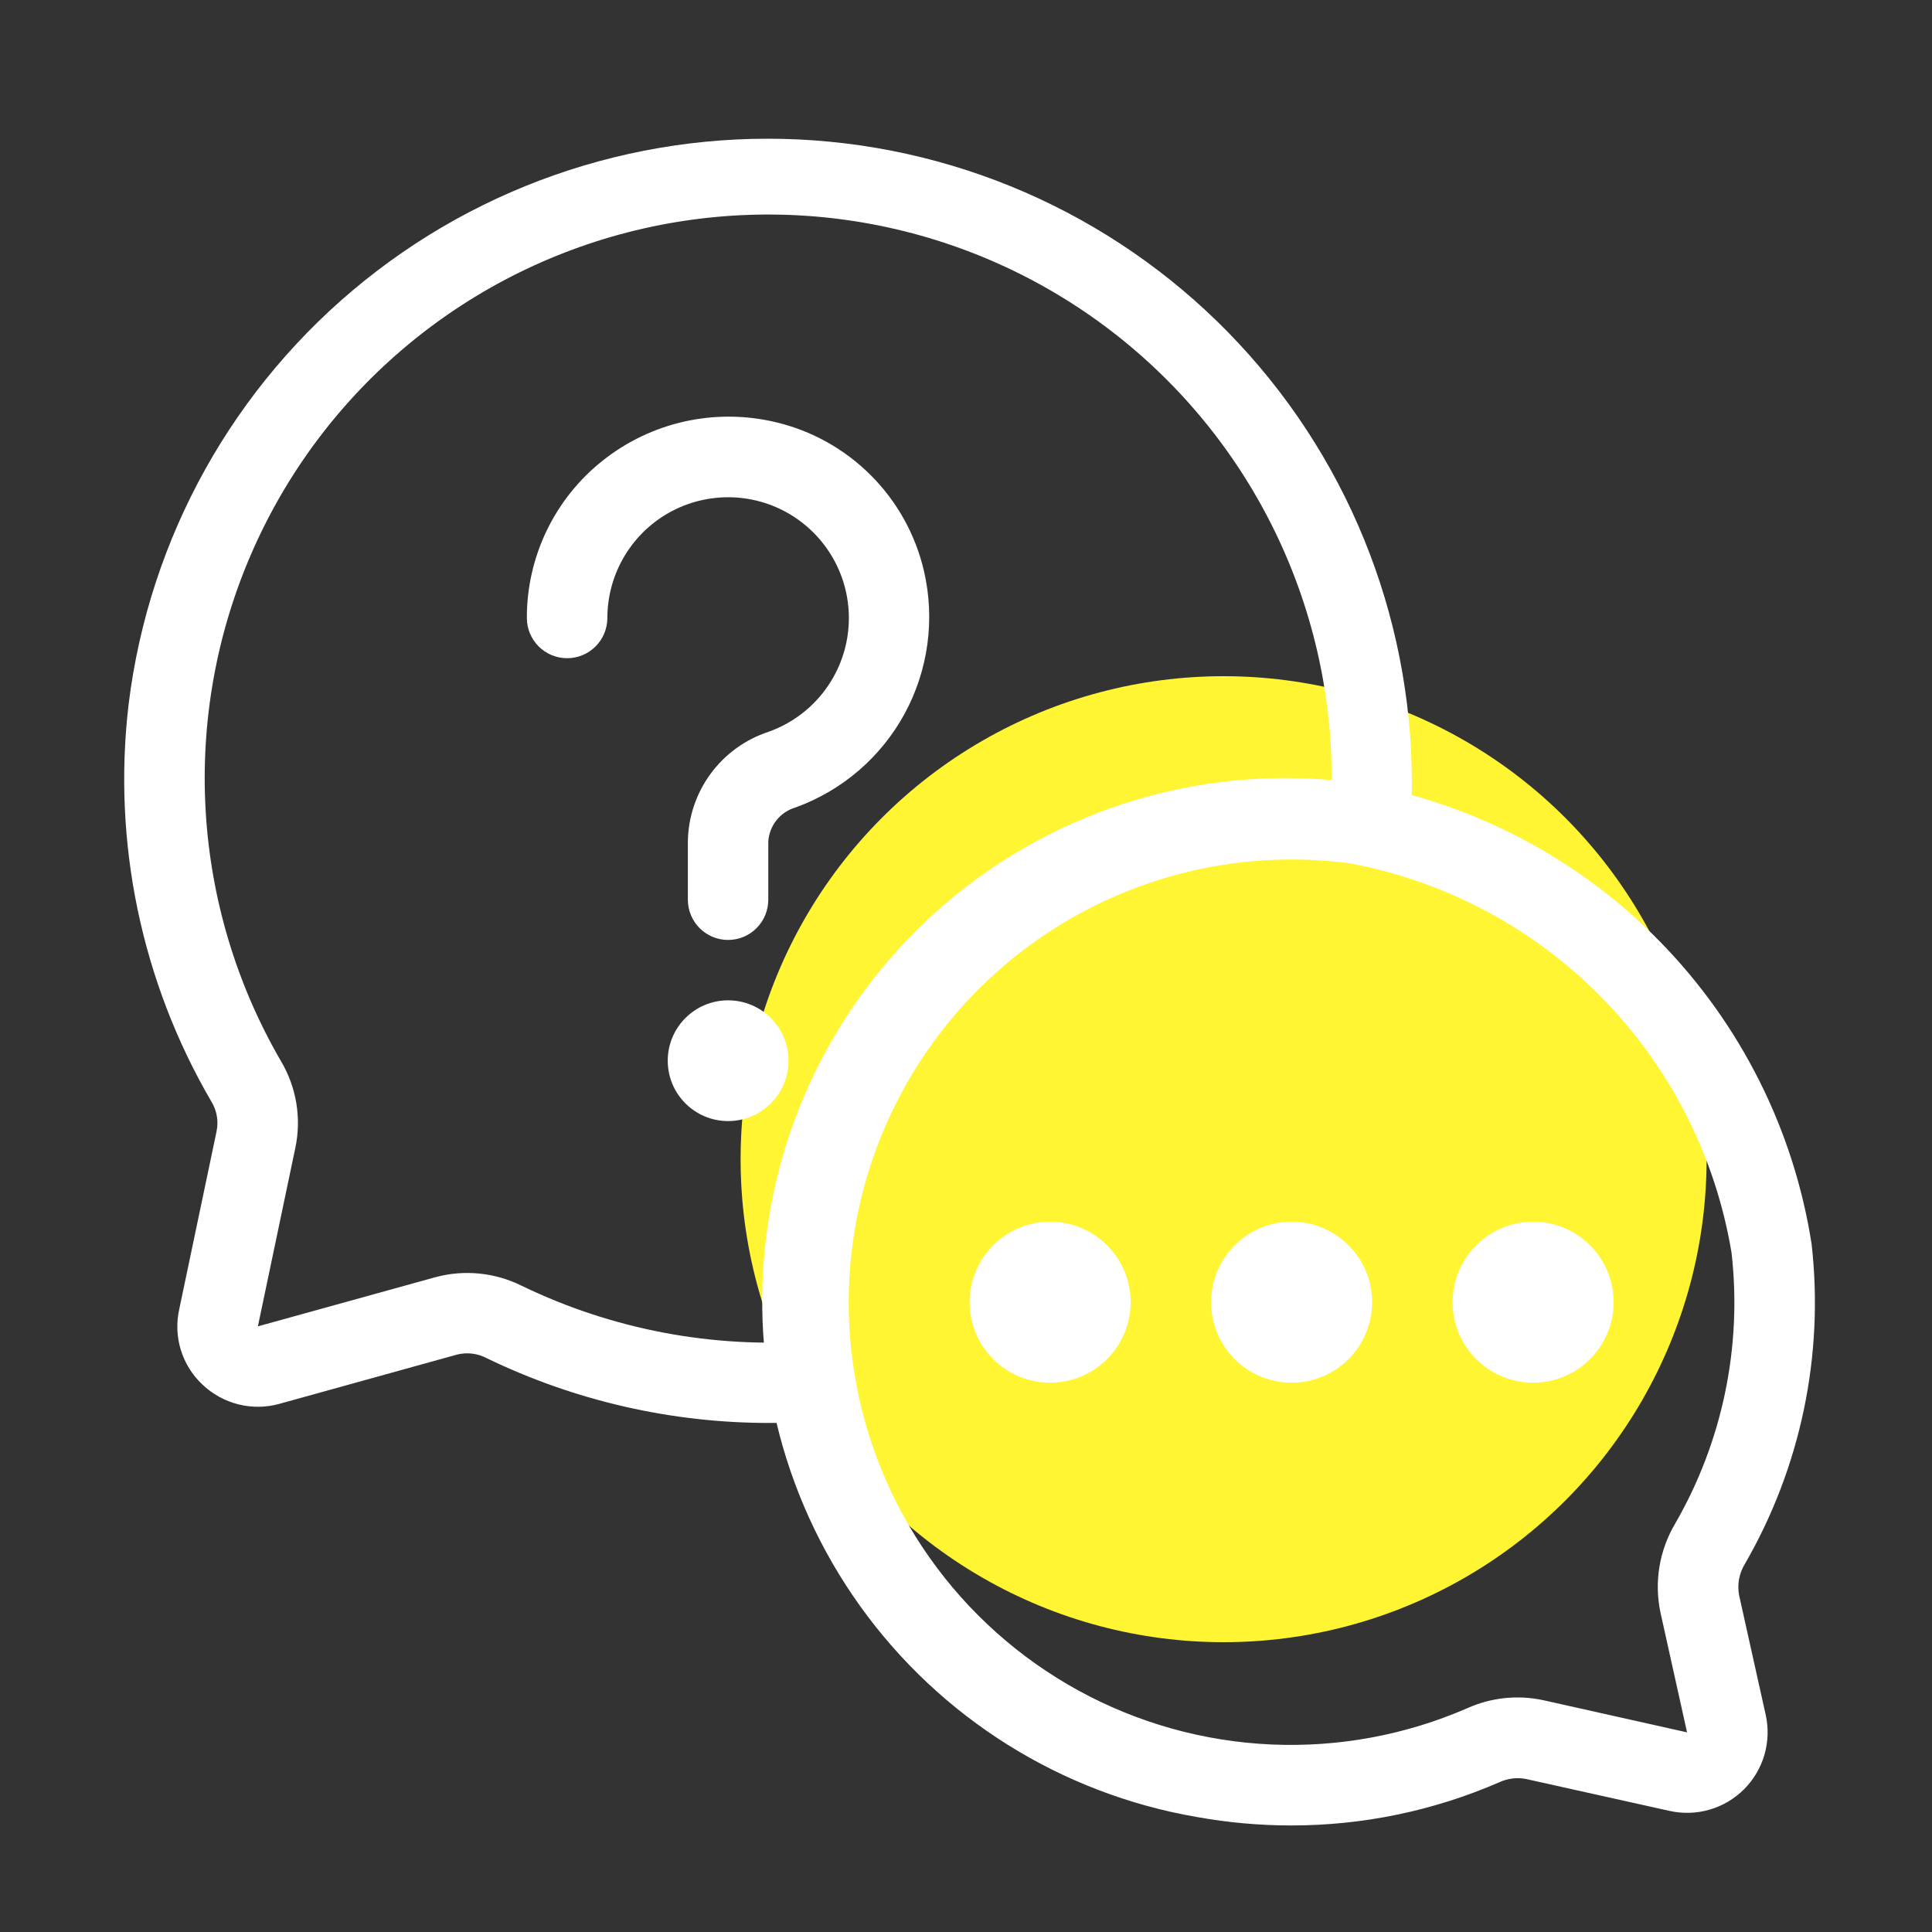
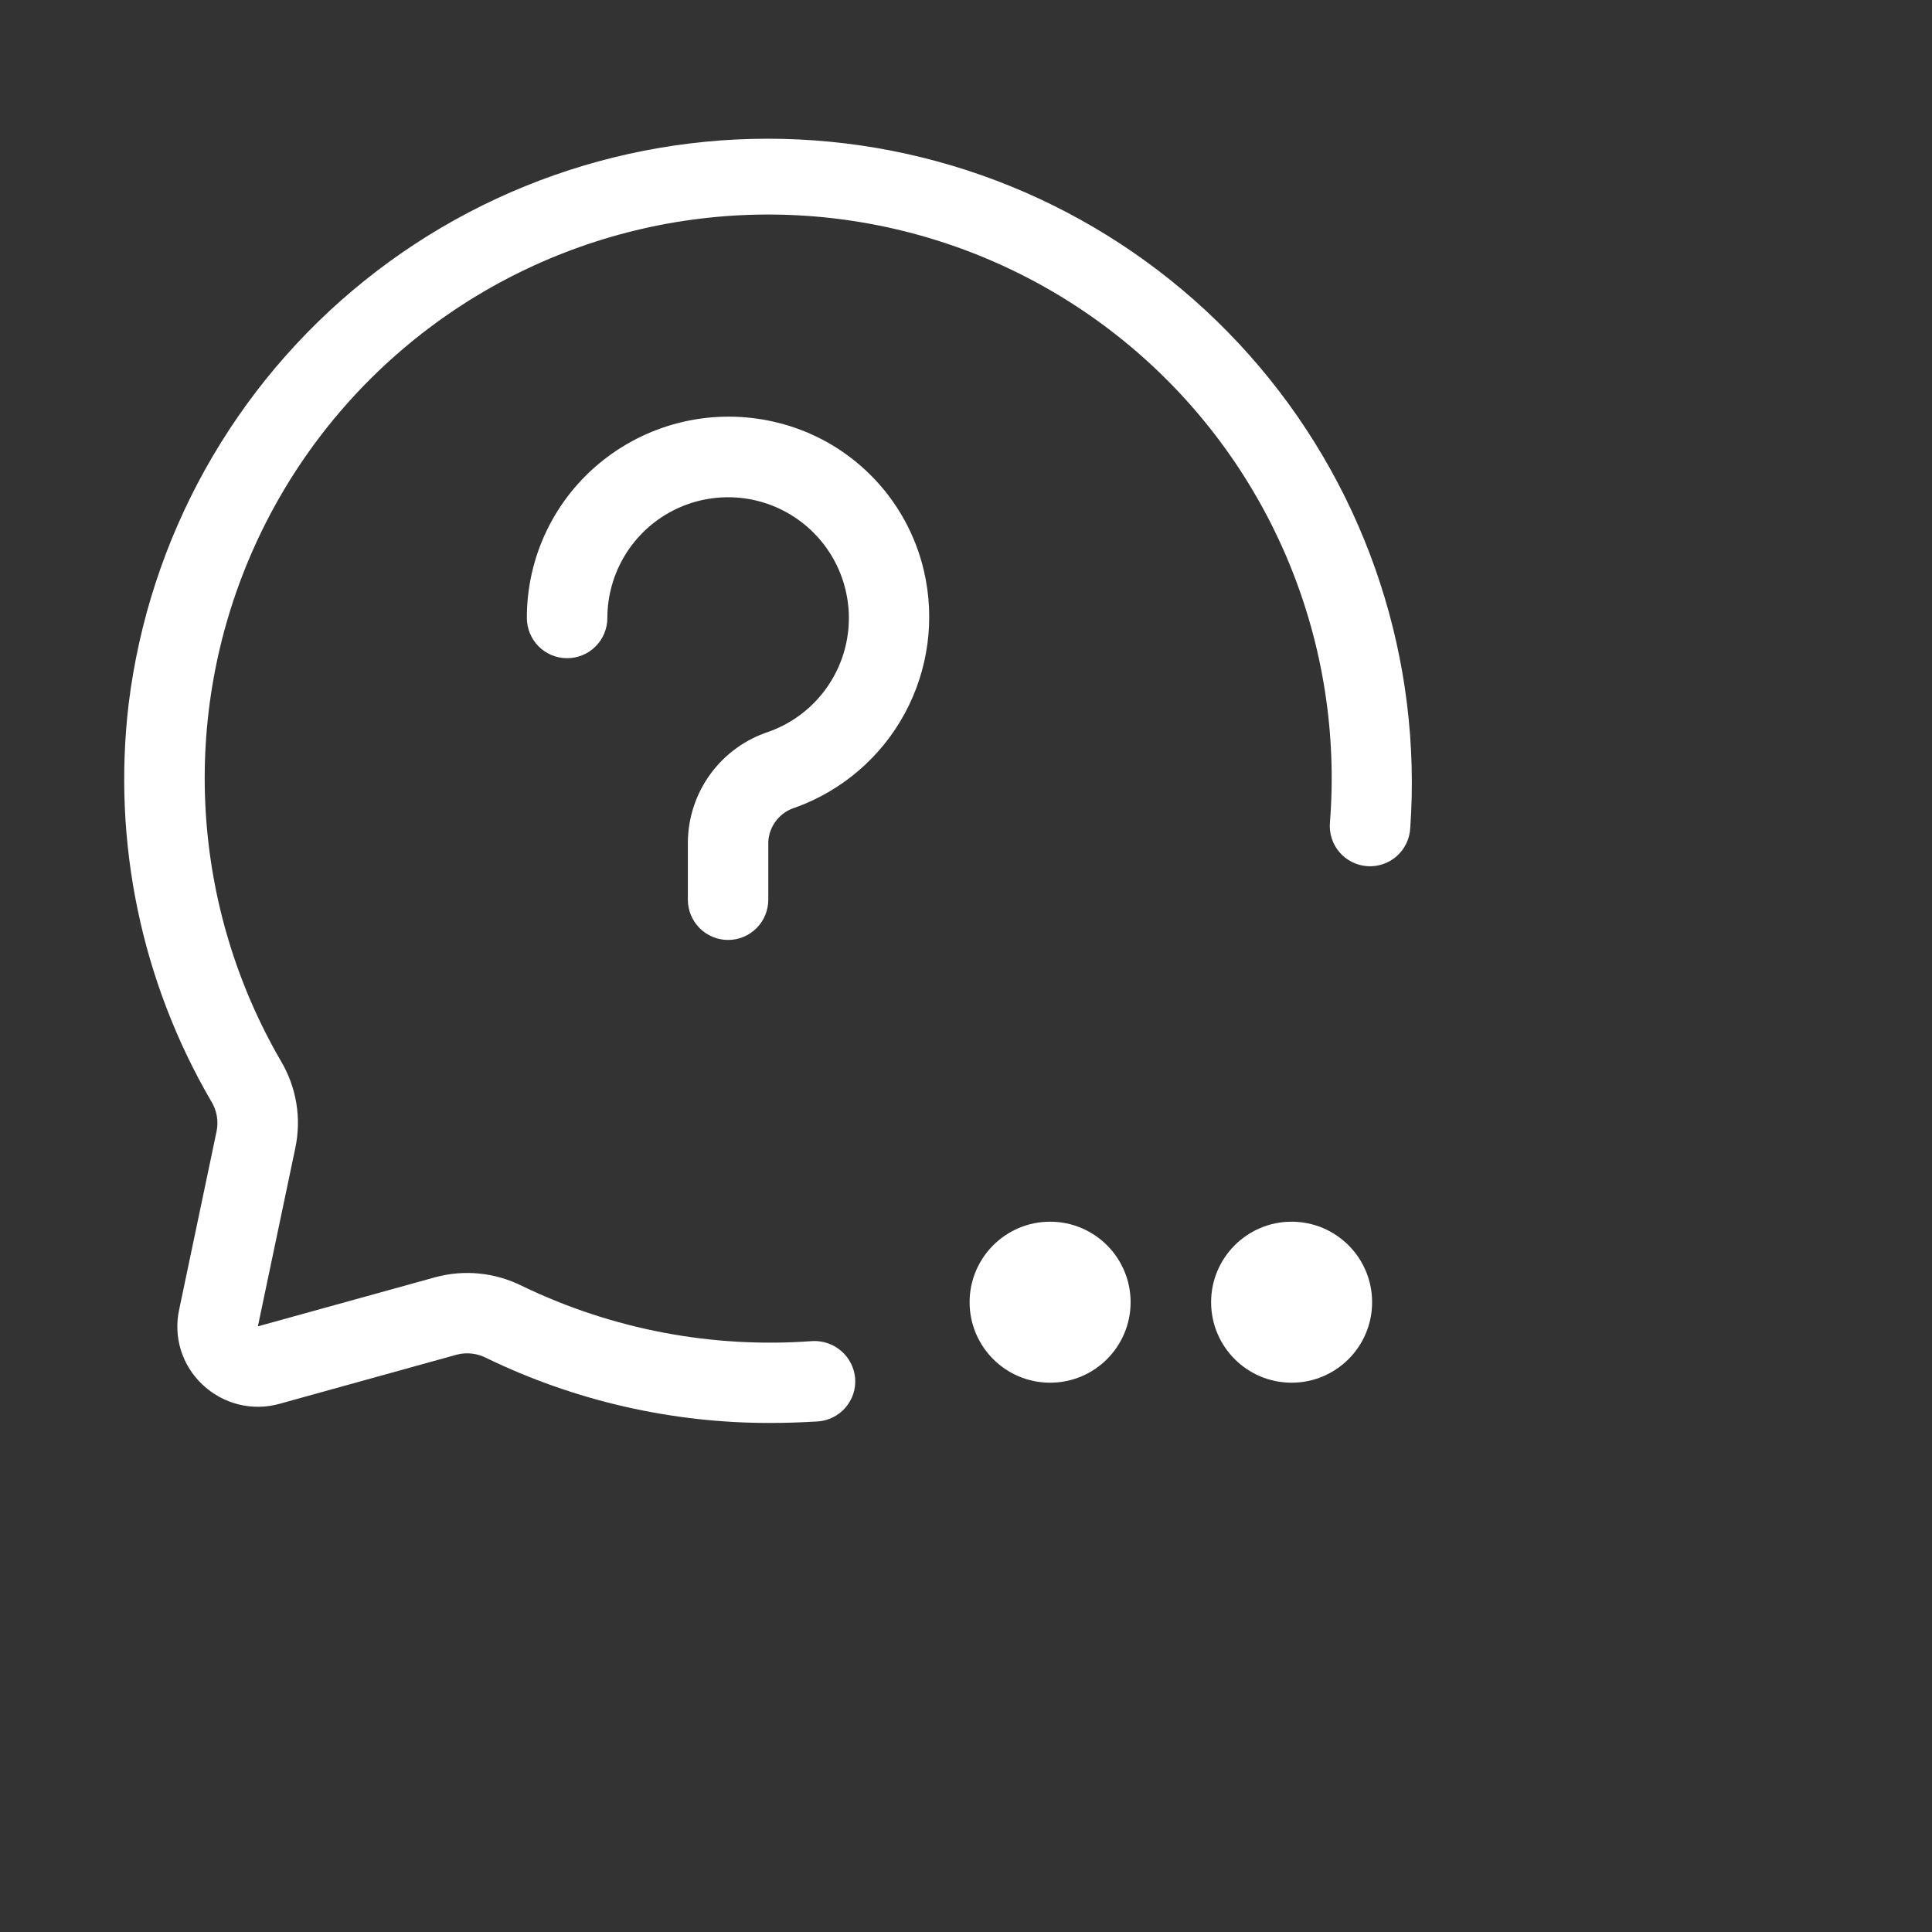
<svg xmlns="http://www.w3.org/2000/svg" width="60" height="60" viewBox="0 0 60 60" fill="none">
  <rect x="0" y="0" width="60" height="60" fill="#333333" stroke="none" />
-   <circle cx="38" cy="36" r="15" fill="#FFF533" />
  <path d="M23.924 44.191C20.872 44.197 17.859 43.508 15.112 42.178C14.828 42.029 14.5 41.99 14.189 42.069L8.683 43.596C8.266 43.713 7.825 43.719 7.404 43.614C6.984 43.508 6.598 43.296 6.284 42.996C5.972 42.703 5.742 42.333 5.616 41.924C5.49 41.515 5.473 41.08 5.566 40.661L6.726 35.134C6.792 34.814 6.733 34.481 6.561 34.204C4.39 30.481 3.489 26.154 3.994 21.874C4.629 16.697 7.261 11.973 11.329 8.709C15.397 5.444 20.579 3.899 25.771 4.401C30.962 4.903 35.752 7.413 39.119 11.396C42.487 15.379 44.165 20.52 43.796 25.723C43.786 25.889 43.744 26.051 43.671 26.2C43.599 26.35 43.497 26.483 43.372 26.593C43.247 26.702 43.101 26.786 42.944 26.838C42.786 26.891 42.62 26.912 42.454 26.899C42.288 26.887 42.127 26.841 41.979 26.766C41.831 26.69 41.699 26.586 41.592 26.459C41.485 26.332 41.404 26.185 41.355 26.026C41.305 25.867 41.288 25.701 41.303 25.535C41.518 22.8 41.087 20.052 40.045 17.514C39.003 14.976 37.378 12.719 35.303 10.925C33.227 9.13 30.759 7.849 28.097 7.184C25.435 6.519 22.654 6.49 19.978 7.098C17.303 7.706 14.808 8.935 12.695 10.685C10.582 12.435 8.91 14.657 7.814 17.173C6.718 19.688 6.229 22.426 6.386 25.165C6.543 27.904 7.342 30.568 8.718 32.941C9.208 33.759 9.369 34.731 9.169 35.663L8.009 41.191L13.516 39.666C14.417 39.421 15.377 39.517 16.212 39.936C19.013 41.288 22.12 41.879 25.222 41.649C25.552 41.63 25.876 41.74 26.125 41.956C26.375 42.172 26.53 42.477 26.558 42.806C26.57 42.97 26.55 43.135 26.498 43.291C26.446 43.446 26.364 43.59 26.257 43.715C26.15 43.839 26.019 43.941 25.872 44.014C25.725 44.088 25.566 44.132 25.402 44.144C24.909 44.174 24.416 44.191 23.924 44.191Z" fill="white" />
-   <path d="M40.099 56.691C39.117 56.691 38.137 56.603 37.171 56.429C32.959 55.706 29.201 53.352 26.712 49.878C24.223 46.404 23.202 42.089 23.872 37.868C24.541 33.647 26.846 29.86 30.288 27.326C33.73 24.793 38.032 23.717 42.261 24.333C45.793 24.961 49.041 26.677 51.551 29.241C54.061 31.805 55.708 35.089 56.261 38.634C56.651 42.081 55.925 45.562 54.191 48.566C54.012 48.856 53.947 49.201 54.008 49.535L54.836 53.258C54.927 53.668 54.913 54.095 54.795 54.499C54.678 54.903 54.46 55.27 54.163 55.567C53.866 55.865 53.498 56.082 53.094 56.2C52.691 56.318 52.264 56.331 51.853 56.24L47.382 55.246C47.106 55.195 46.821 55.23 46.566 55.348C44.526 56.236 42.324 56.693 40.099 56.691ZM40.112 26.692C38.122 26.692 36.155 27.125 34.349 27.959C32.542 28.794 30.937 30.011 29.646 31.525C28.355 33.04 27.408 34.816 26.87 36.732C26.331 38.649 26.215 40.659 26.529 42.624C26.86 44.693 27.659 46.658 28.866 48.37C30.074 50.082 31.656 51.495 33.494 52.502C35.331 53.508 37.374 54.081 39.467 54.176C41.559 54.271 43.646 53.886 45.567 53.05C46.306 52.718 47.131 52.631 47.923 52.8L52.393 53.8L51.567 50.078C51.368 49.132 51.531 48.146 52.025 47.315C53.492 44.772 54.106 41.824 53.775 38.907C53.279 35.921 51.877 33.159 49.76 30.996C47.643 28.833 44.912 27.373 41.937 26.814C41.332 26.734 40.722 26.693 40.112 26.692Z" fill="white" />
-   <path d="M22.612 34.816C23.648 34.816 24.487 33.977 24.487 32.941C24.487 31.906 23.648 31.066 22.612 31.066C21.577 31.066 20.737 31.906 20.737 32.941C20.737 33.977 21.577 34.816 22.612 34.816Z" fill="white" />
  <path d="M22.612 29.191C22.281 29.191 21.963 29.06 21.728 28.825C21.494 28.591 21.362 28.273 21.362 27.941V26.145C21.371 25.384 21.617 24.646 22.067 24.032C22.517 23.419 23.148 22.962 23.871 22.725C24.518 22.495 25.09 22.091 25.523 21.557C25.956 21.024 26.235 20.382 26.328 19.701C26.421 19.021 26.325 18.328 26.051 17.697C25.777 17.067 25.335 16.525 24.774 16.129C24.213 15.732 23.553 15.498 22.868 15.451C22.182 15.405 21.497 15.547 20.887 15.863C20.277 16.179 19.766 16.657 19.409 17.244C19.052 17.831 18.863 18.504 18.862 19.191C18.862 19.523 18.731 19.841 18.496 20.075C18.262 20.31 17.944 20.441 17.612 20.441C17.281 20.441 16.963 20.31 16.728 20.075C16.494 19.841 16.362 19.523 16.362 19.191C16.36 18.252 16.571 17.323 16.979 16.477C17.387 15.63 17.982 14.887 18.719 14.303C19.462 13.712 20.33 13.298 21.256 13.091C22.183 12.884 23.144 12.889 24.069 13.106C25.195 13.368 26.225 13.94 27.042 14.758C27.86 15.575 28.432 16.605 28.694 17.731C29.043 19.231 28.83 20.807 28.096 22.161C27.361 23.515 26.155 24.552 24.707 25.076C24.473 25.144 24.265 25.283 24.114 25.474C23.962 25.665 23.873 25.898 23.86 26.141V27.941C23.86 28.273 23.729 28.59 23.495 28.824C23.261 29.059 22.943 29.191 22.612 29.191Z" fill="white" />
  <path d="M32.612 42.941C33.993 42.941 35.112 41.822 35.112 40.441C35.112 39.061 33.993 37.941 32.612 37.941C31.232 37.941 30.112 39.061 30.112 40.441C30.112 41.822 31.232 42.941 32.612 42.941Z" fill="white" />
  <path d="M40.112 42.941C41.493 42.941 42.612 41.822 42.612 40.441C42.612 39.061 41.493 37.941 40.112 37.941C38.732 37.941 37.612 39.061 37.612 40.441C37.612 41.822 38.732 42.941 40.112 42.941Z" fill="white" />
-   <path d="M47.612 42.941C48.993 42.941 50.112 41.822 50.112 40.441C50.112 39.061 48.993 37.941 47.612 37.941C46.232 37.941 45.112 39.061 45.112 40.441C45.112 41.822 46.232 42.941 47.612 42.941Z" fill="white" />
</svg>